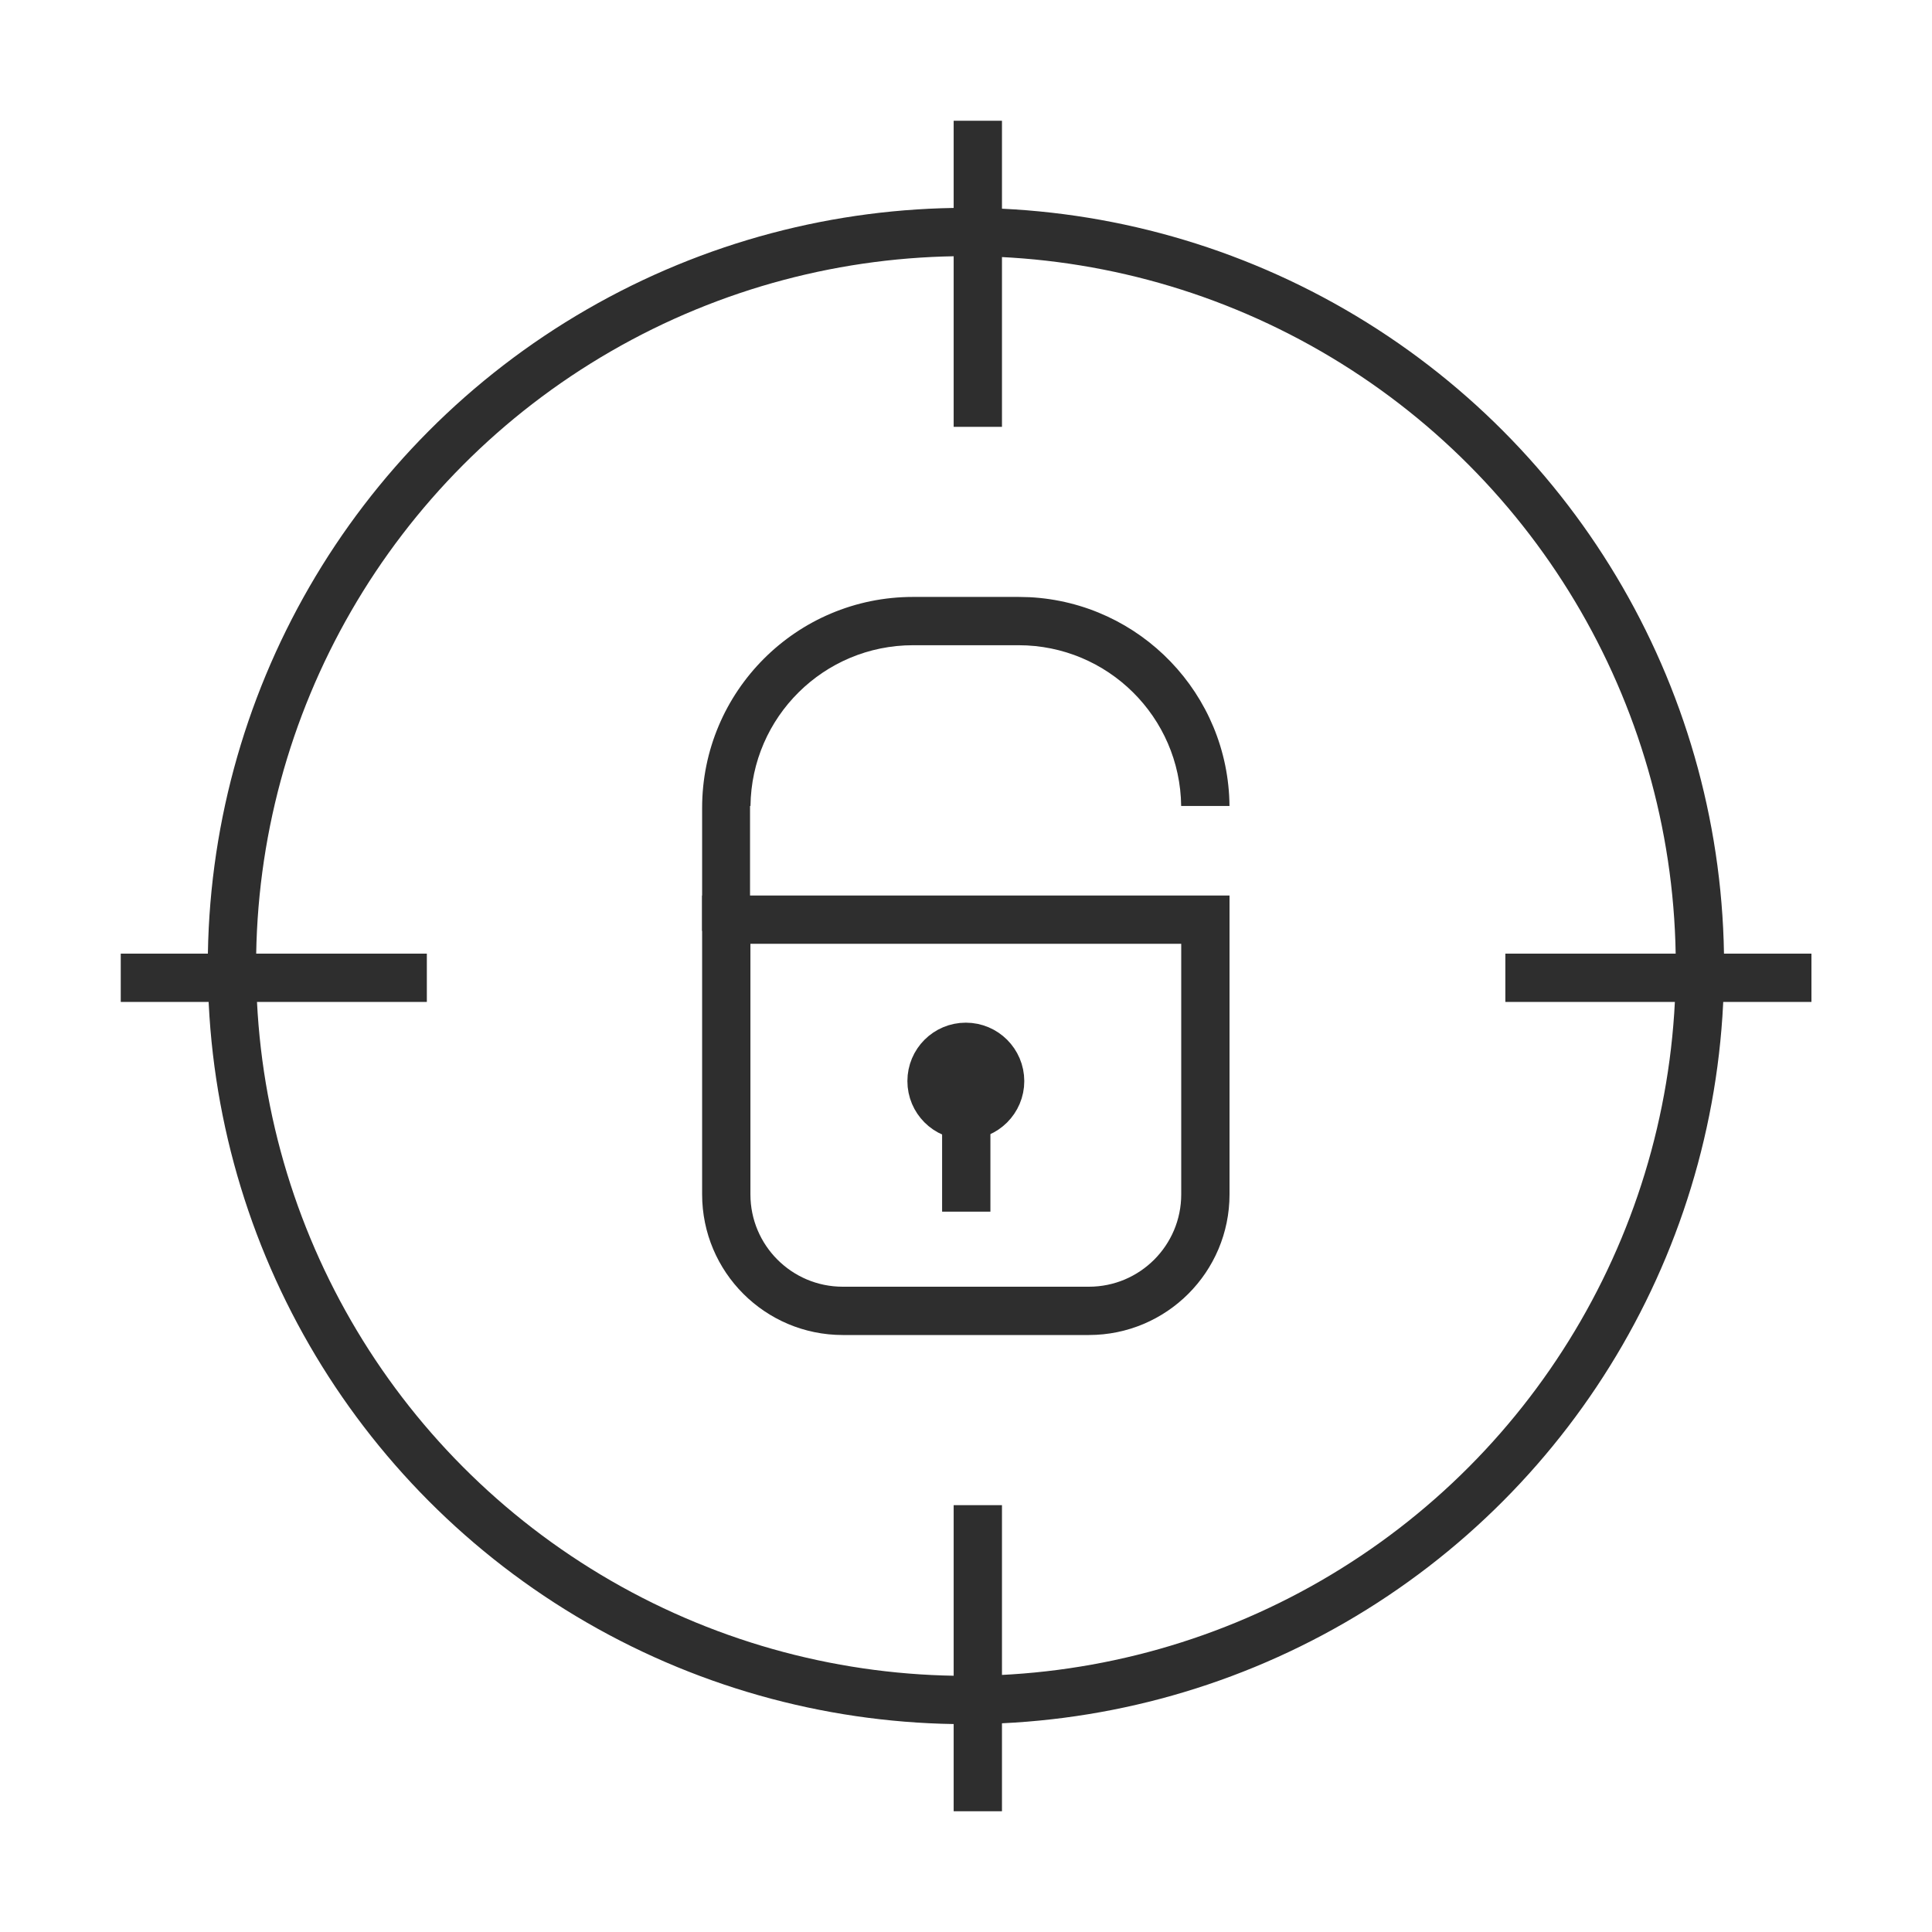
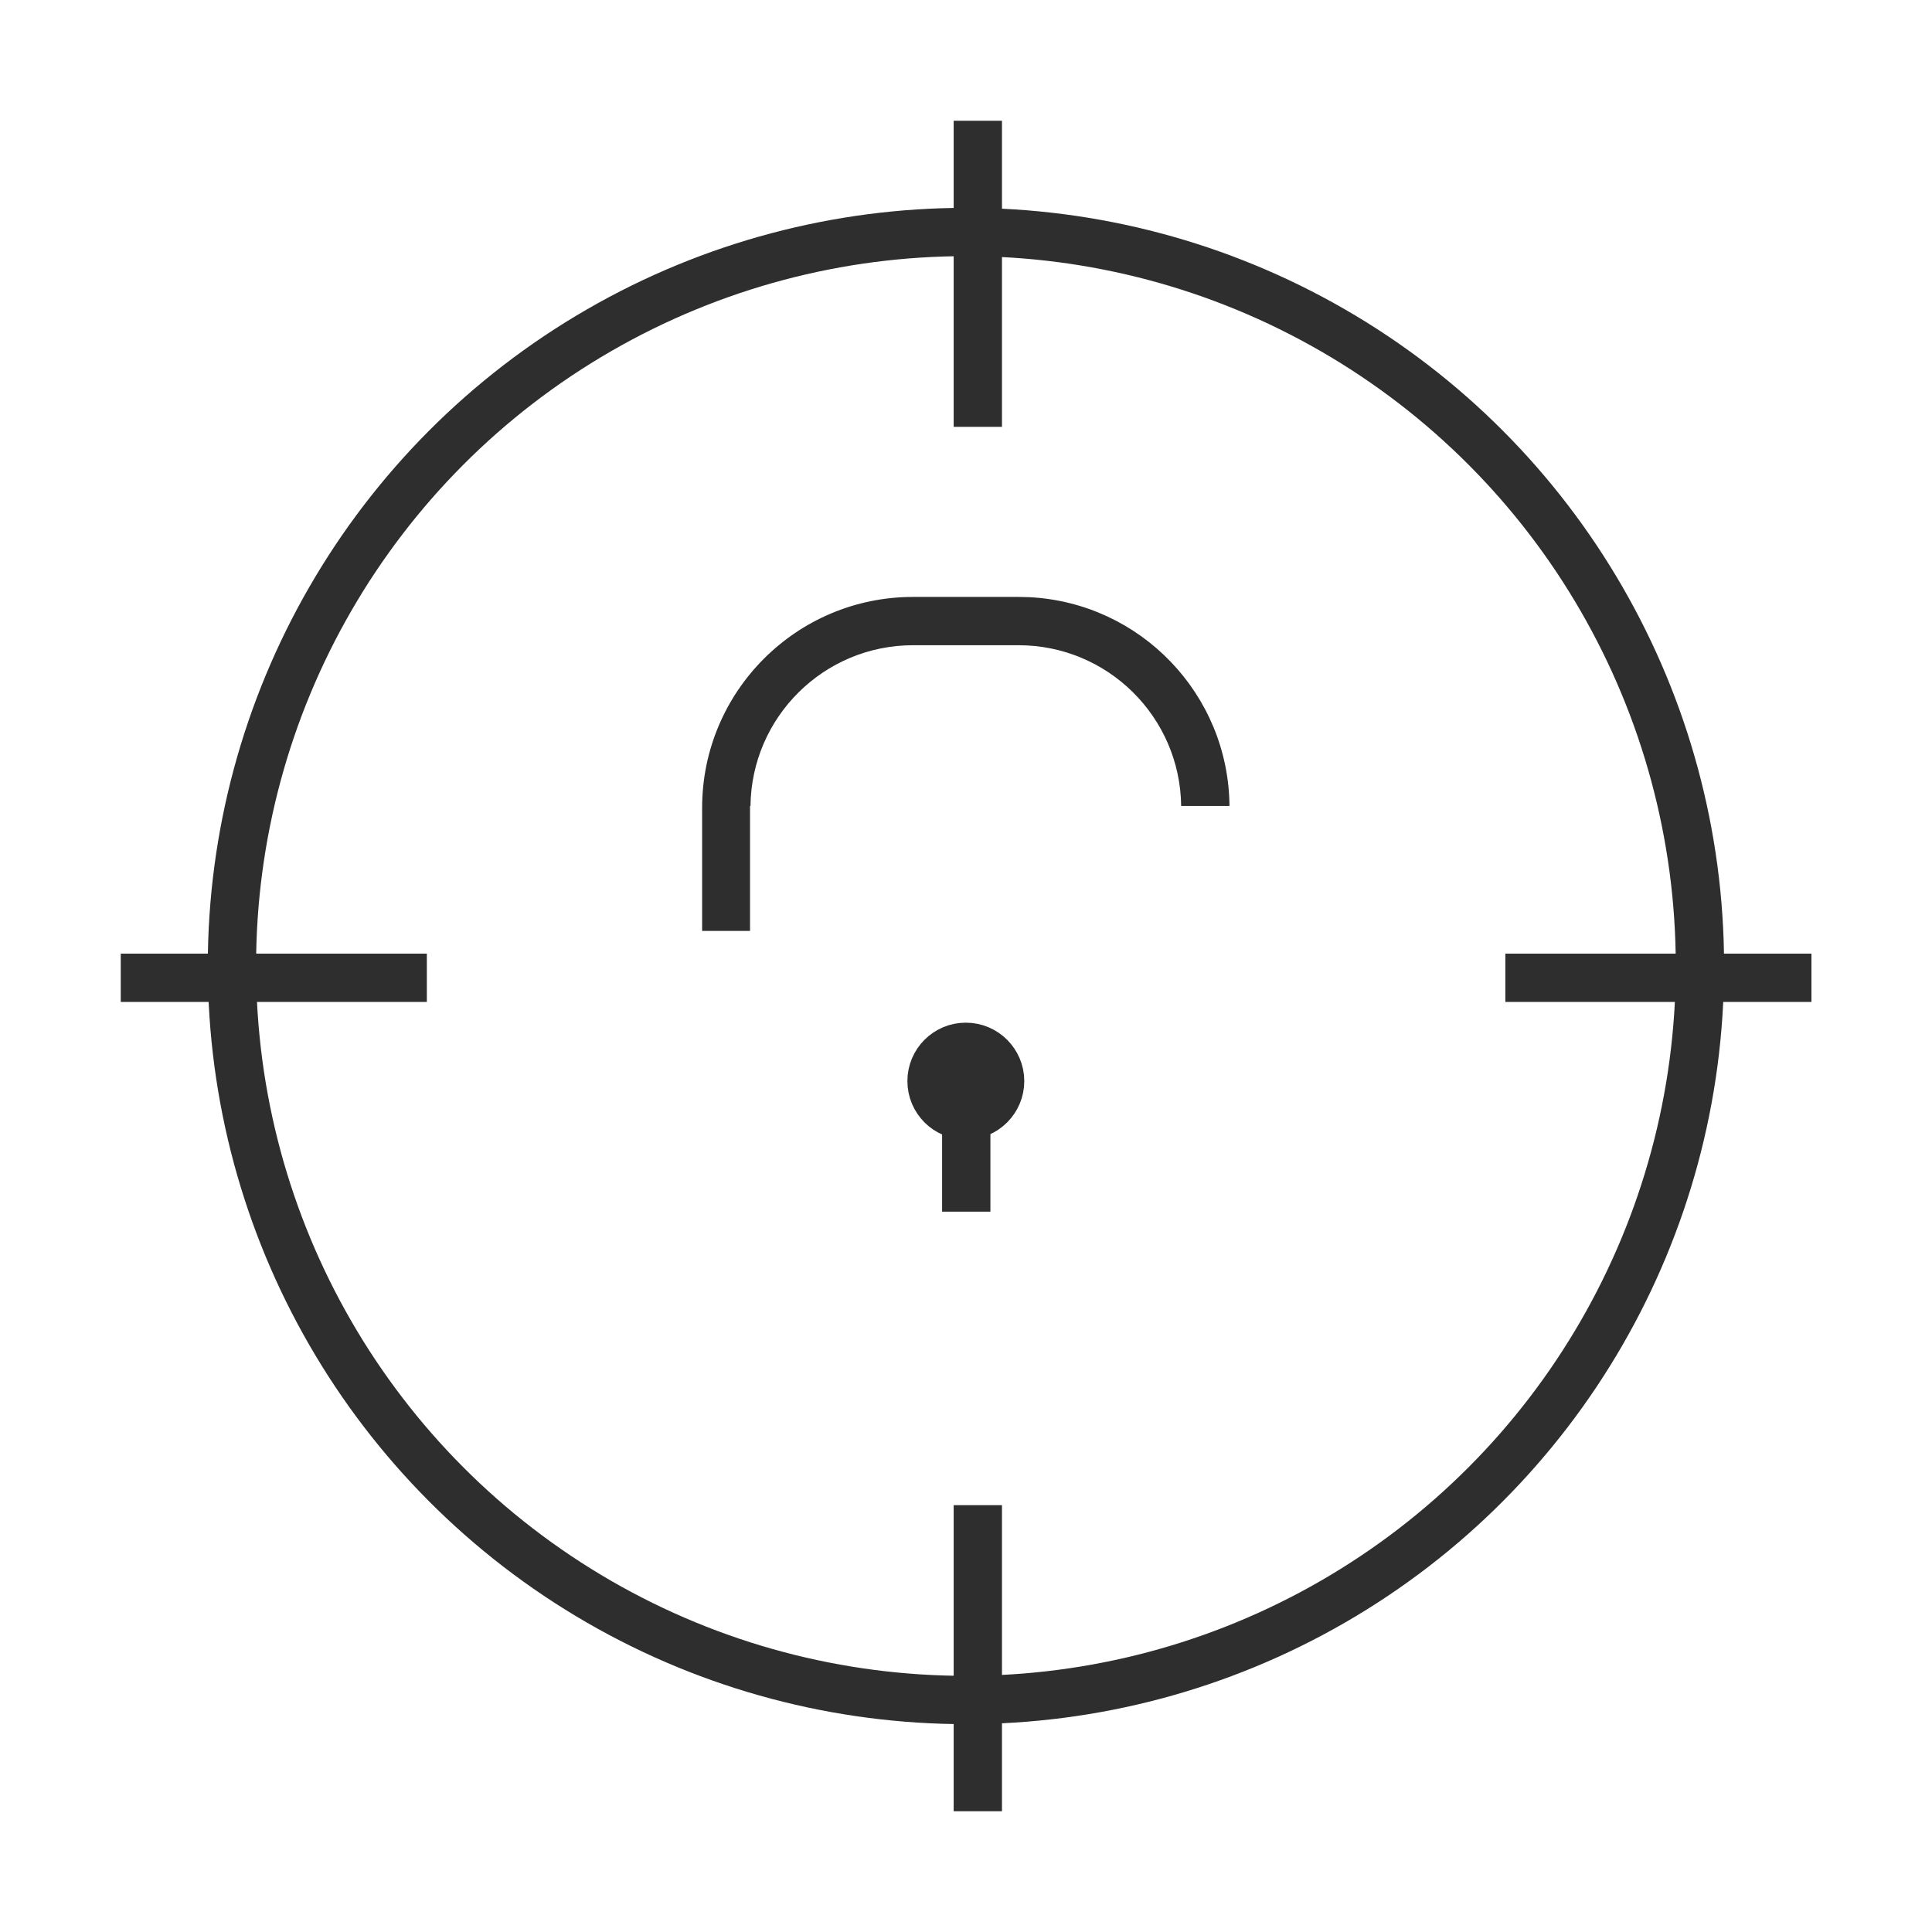
<svg xmlns="http://www.w3.org/2000/svg" width="60" height="60" viewBox="0 0 60 60" fill="none">
  <circle cx="29.998" cy="30" r="22.795" stroke="#2E2E2E" stroke-width="1.5" />
  <path d="M30.367 3.75V13.256" stroke="#2E2E2E" stroke-width="1.5" />
  <path d="M30.367 46.744V56.25" stroke="#2E2E2E" stroke-width="1.5" />
  <path d="M46.75 30.366H56.256" stroke="#2E2E2E" stroke-width="1.5" />
  <path d="M3.75 30.366H13.256" stroke="#2E2E2E" stroke-width="1.5" />
-   <path d="M37.434 28.561V37.092C37.434 39.09 35.814 40.71 33.816 40.71H26.173C24.175 40.71 22.555 39.09 22.555 37.092V28.561H37.434Z" stroke="#2E2E2E" stroke-width="1.5" />
  <path d="M31.969 18.546C35.411 18.72 38.152 21.552 38.183 25.03H36.682C36.65 22.268 34.402 20.038 31.632 20.038H28.356C25.586 20.038 23.339 22.268 23.307 25.03H23.293V28.911H21.805V25.09C21.805 21.471 24.738 18.538 28.356 18.538H31.632L31.969 18.546Z" fill="#2E2E2E" />
  <path d="M29.994 32.51C30.582 32.51 31.059 32.986 31.06 33.574C31.06 34.162 30.582 34.64 29.994 34.64C29.406 34.639 28.93 34.162 28.93 33.574C28.93 32.986 29.406 32.51 29.994 32.51Z" fill="#2E2E2E" stroke="#2E2E2E" stroke-width="1.5" />
  <path d="M30.008 33.575V34.589V37.629" stroke="#2E2E2E" stroke-width="1.5" />
</svg>